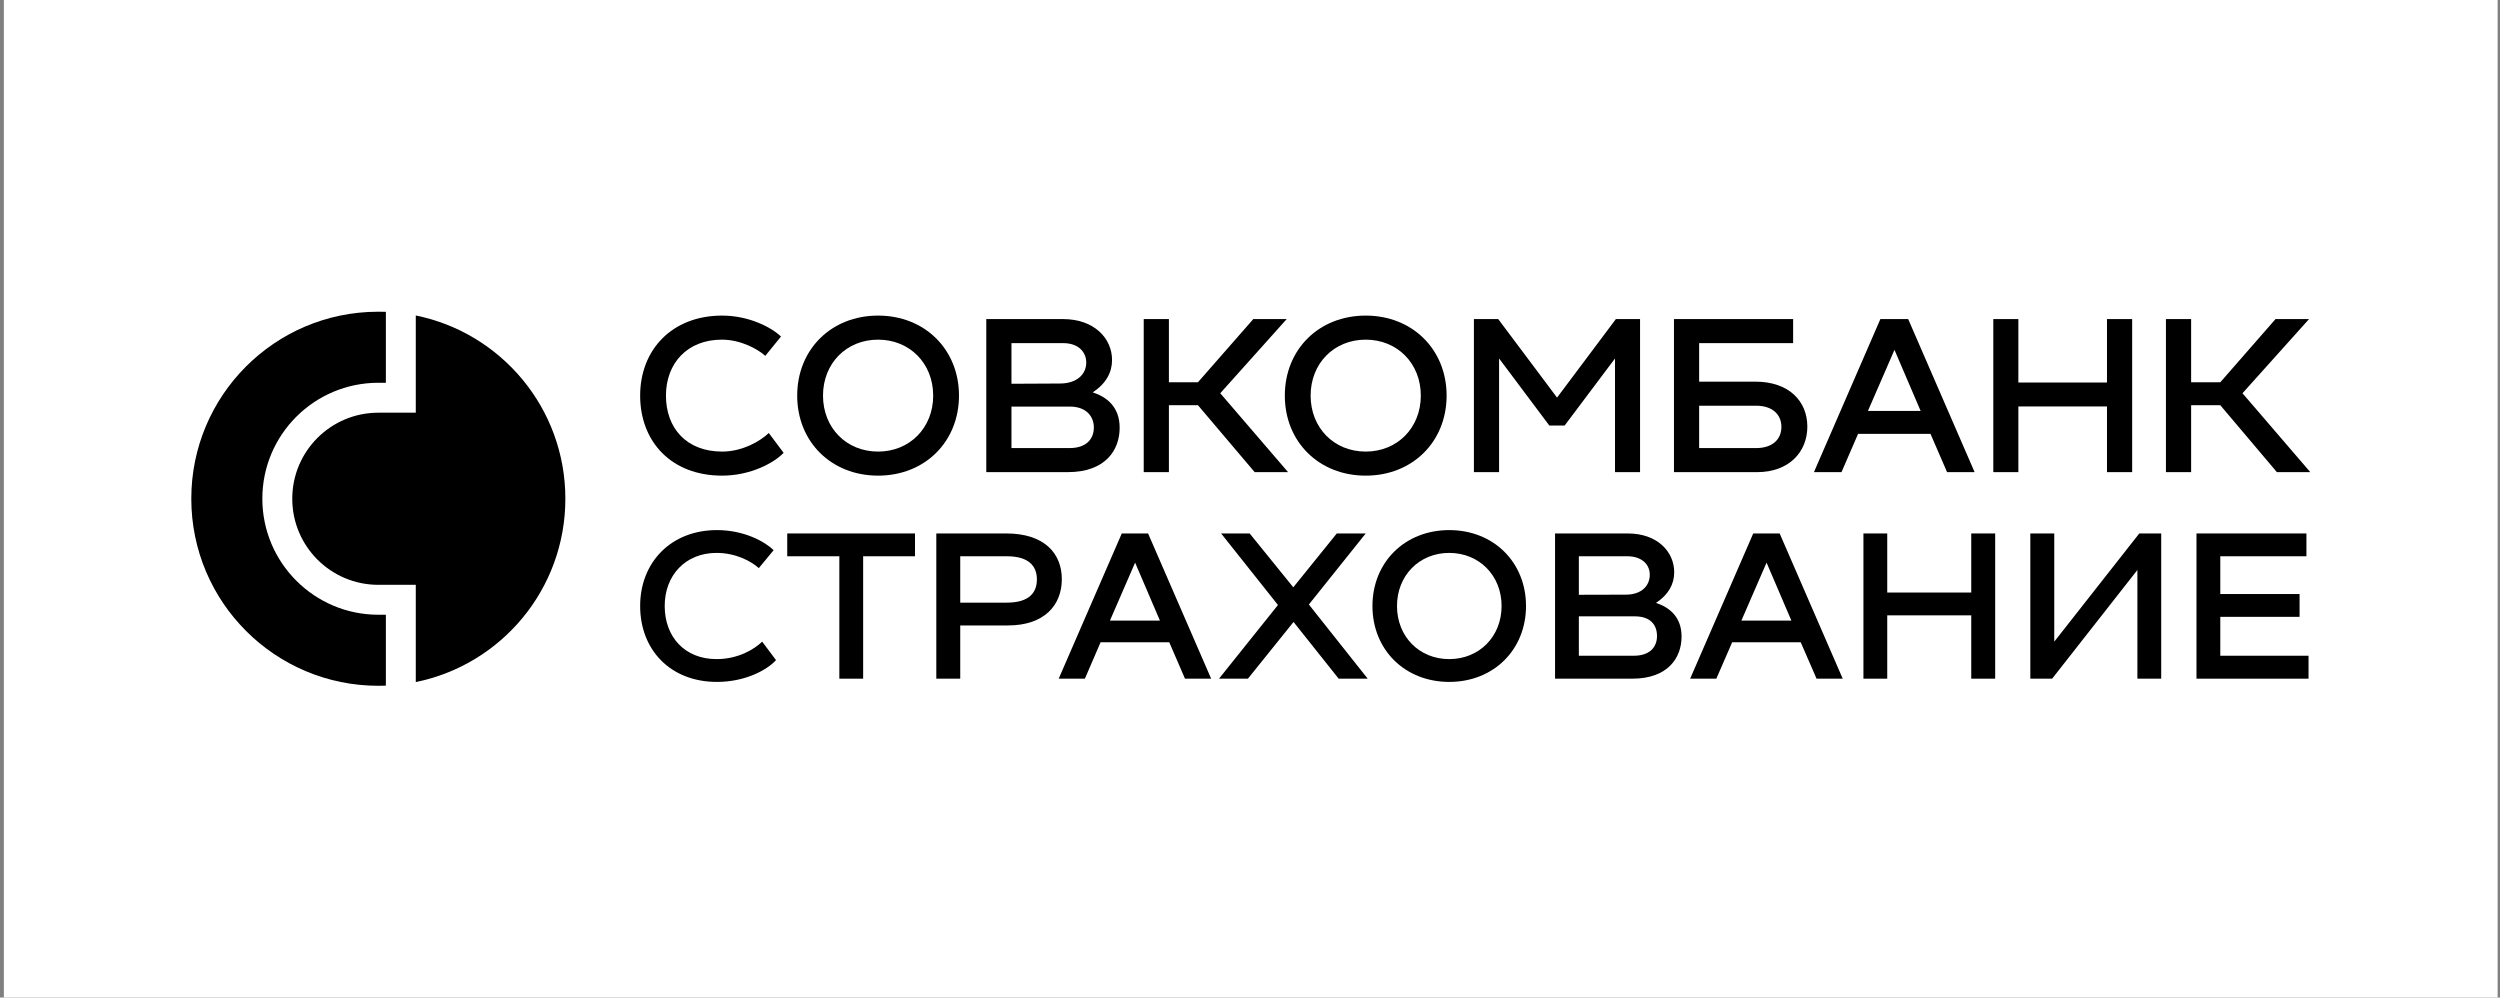
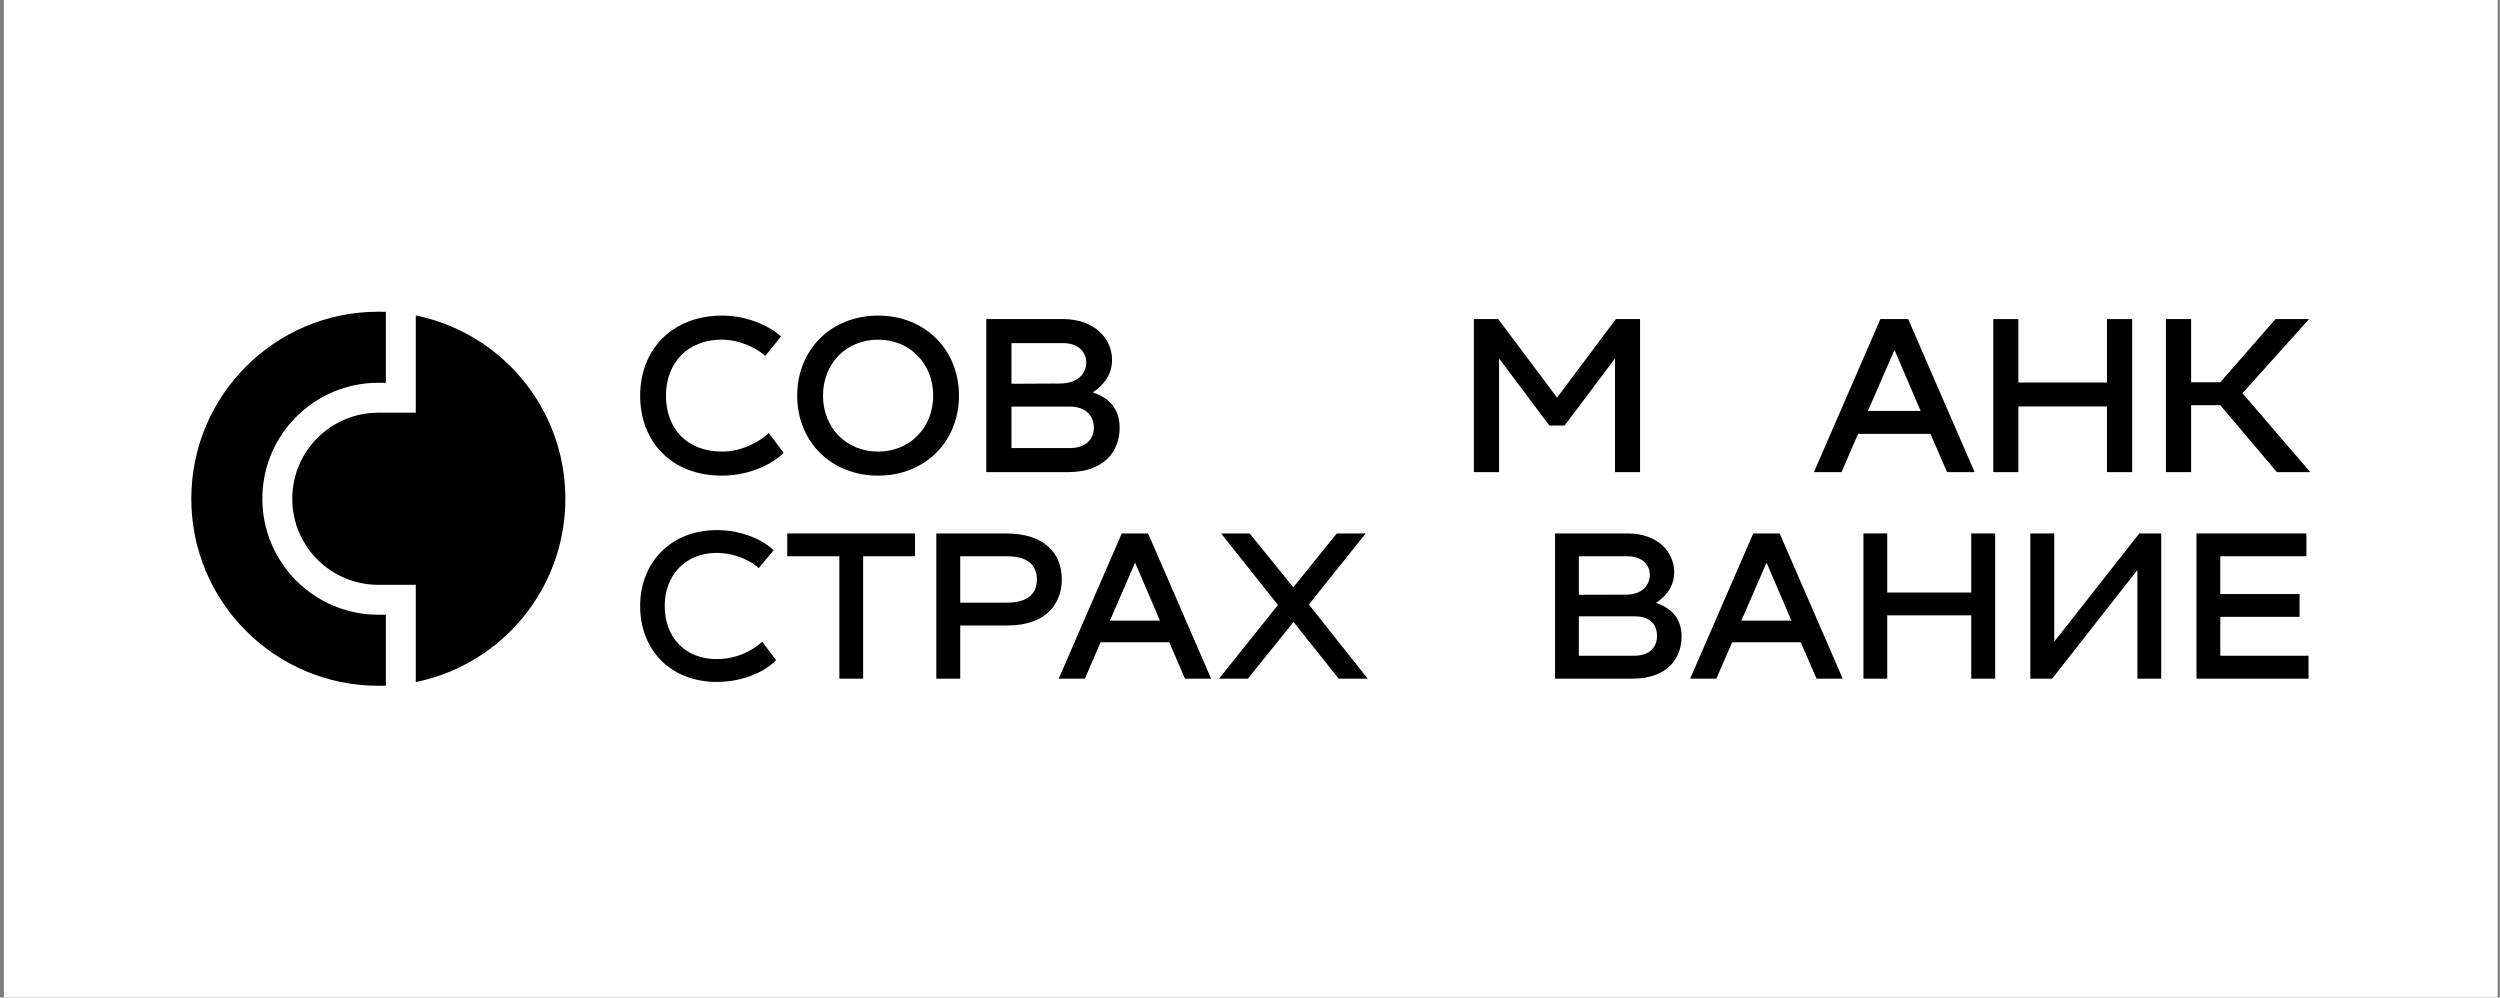
<svg xmlns="http://www.w3.org/2000/svg" width="401" height="160" viewBox="0 0 401 160" fill="none">
  <rect x="0" y="0" width="401" height="160" fill="#808080" stroke="none" />
  <rect width="400" height="160" transform="translate(0.623)" fill="white" style="fill:white;fill-opacity:1;" />
  <g clip-path="url(#clip0_230_563)">
    <path d="M115.815 50.621C120.194 50.621 123.773 52.541 125.272 53.98L122.753 57.079C121.533 55.979 118.814 54.48 115.775 54.48C110.257 54.48 106.818 58.258 106.818 63.457C106.818 68.655 110.097 72.434 115.835 72.434C119.174 72.434 122.053 70.674 123.313 69.455L125.692 72.634C124.193 74.213 120.434 76.293 115.815 76.293C107.698 76.293 102.68 70.854 102.68 63.457C102.68 56.059 107.838 50.621 115.815 50.621Z" fill="#14368B" style="fill:#14368B;fill:color(display-p3 0.078 0.212 0.545);fill-opacity:1;" />
    <path d="M140.847 72.434C145.925 72.434 149.684 68.615 149.684 63.457C149.684 58.298 145.925 54.48 140.847 54.48C135.748 54.48 132.01 58.298 132.01 63.457C132.01 68.615 135.748 72.434 140.847 72.434ZM140.847 50.621C148.344 50.621 153.822 56.059 153.822 63.457C153.822 70.854 148.344 76.293 140.847 76.293C133.329 76.293 127.871 70.854 127.871 63.457C127.871 56.059 133.329 50.621 140.847 50.621Z" fill="#14368B" style="fill:#14368B;fill:color(display-p3 0.078 0.212 0.545);fill-opacity:1;" />
    <path d="M171.535 71.873C174.374 71.873 175.453 70.293 175.453 68.574C175.453 66.715 174.154 65.215 171.595 65.215H162.238V71.873H171.535ZM162.238 55.038V61.556L170.015 61.516C172.794 61.516 174.234 59.977 174.234 58.157C174.234 56.478 172.994 55.038 170.535 55.038H162.238ZM179.592 68.614C179.592 72.233 177.273 75.731 171.275 75.731H158.199V51.18H170.515C175.493 51.18 178.373 54.259 178.373 57.737C178.373 59.697 177.453 61.496 175.274 62.936C177.493 63.656 179.592 65.235 179.592 68.614Z" fill="#14368B" style="fill:#14368B;fill:color(display-p3 0.078 0.212 0.545);fill-opacity:1;" />
-     <path d="M195.729 63.076L206.605 75.731H201.247L192.15 64.995H187.492V75.731H183.453V51.18H187.492V61.316H192.15L201.027 51.18H206.385L195.729 63.076Z" fill="#14368B" style="fill:#14368B;fill:color(display-p3 0.078 0.212 0.545);fill-opacity:1;" />
-     <path d="M219.062 72.434C224.14 72.434 227.899 68.615 227.899 63.457C227.899 58.298 224.14 54.48 219.062 54.48C213.963 54.48 210.225 58.298 210.225 63.457C210.225 68.615 213.963 72.434 219.062 72.434ZM219.062 50.621C226.559 50.621 232.037 56.059 232.037 63.457C232.037 70.854 226.559 76.293 219.062 76.293C211.544 76.293 206.086 70.854 206.086 63.457C206.086 56.059 211.544 50.621 219.062 50.621Z" fill="#14368B" style="fill:#14368B;fill:color(display-p3 0.078 0.212 0.545);fill-opacity:1;" />
    <path d="M259.186 51.18H263.065V75.731H259.047V57.498L250.969 68.254H248.51L240.453 57.498V75.731H236.414V51.18H240.313L249.75 63.776L259.186 51.18Z" fill="#14368B" style="fill:#14368B;fill:color(display-p3 0.078 0.212 0.545);fill-opacity:1;" />
-     <path d="M281.66 71.873C284.459 71.873 285.738 70.333 285.738 68.474C285.738 66.635 284.459 65.075 281.66 65.075H272.543V71.873H281.66ZM281.56 61.216C286.958 61.216 289.897 64.355 289.897 68.434C289.897 72.493 286.958 75.731 281.839 75.731H268.504V51.18H287.618V55.038H272.543V61.216H281.56Z" fill="#14368B" style="fill:#14368B;fill:color(display-p3 0.078 0.212 0.545);fill-opacity:1;" />
    <path d="M299.614 65.915H308.071L303.873 56.118L299.614 65.915ZM312.31 75.731L309.651 69.594H298.035L295.376 75.731H290.957L301.613 51.18H306.072L316.728 75.731H312.31Z" fill="#14368B" style="fill:#14368B;fill:color(display-p3 0.078 0.212 0.545);fill-opacity:1;" />
    <path d="M337.96 51.18H341.999V75.731H337.96V65.195H323.745V75.731H319.727V51.18H323.745V61.356H337.96V51.18Z" fill="#14368B" style="fill:#14368B;fill:color(display-p3 0.078 0.212 0.545);fill-opacity:1;" />
    <path d="M359.694 63.076L370.57 75.731H365.212L356.135 64.995H351.457V75.731H347.418V51.18H351.457V61.316H356.135L364.992 51.18H370.37L359.694 63.076Z" fill="#14368B" style="fill:#14368B;fill:color(display-p3 0.078 0.212 0.545);fill-opacity:1;" />
    <path d="M30.684 79.99C30.684 96.564 44.119 110 60.694 110C61.093 110 61.493 110 61.893 109.98V98.604H60.694C50.417 98.604 42.08 90.267 42.08 79.99C42.08 69.713 50.417 61.396 60.694 61.396H61.893V50.02C61.553 50.02 61.233 50 60.913 50H60.873H60.594C44.059 50.04 30.684 63.456 30.684 79.99Z" fill="#E95D5B" style="fill:#E95D5B;fill:color(display-p3 0.914 0.365 0.357);fill-opacity:1;" />
    <path d="M66.692 50.602V66.196H60.694C53.057 66.196 46.879 72.374 46.879 79.992C46.879 87.629 53.057 93.807 60.694 93.807H66.692V109.402C80.388 106.623 90.684 94.527 90.684 79.992C90.684 65.477 80.388 53.381 66.692 50.602Z" fill="#14368B" style="fill:#14368B;fill:color(display-p3 0.078 0.212 0.545);fill-opacity:1;" />
    <path d="M114.996 85.027C119.354 85.027 122.673 86.867 124.093 88.246L121.713 91.125C120.514 90.046 118.055 88.686 114.936 88.686C109.937 88.686 106.618 92.285 106.618 97.203C106.618 102.122 109.797 105.72 114.936 105.72C118.434 105.72 121.014 104.121 122.253 102.921L124.472 105.88C123.093 107.42 119.594 109.379 114.996 109.379C107.518 109.379 102.68 104.221 102.68 97.203C102.68 90.186 107.638 85.027 114.996 85.027Z" fill="#E95D5B" style="fill:#E95D5B;fill:color(display-p3 0.914 0.365 0.357);fill-opacity:1;" />
    <path d="M146.767 89.225H138.449V108.859H134.631V89.225H126.273V85.566H146.767V89.225Z" fill="#E95D5B" style="fill:#E95D5B;fill:color(display-p3 0.914 0.365 0.357);fill-opacity:1;" />
    <path d="M161.5 96.663C165.159 96.663 166.318 94.983 166.318 92.944C166.318 90.925 165.159 89.225 161.5 89.225H154.022V96.663H161.5ZM170.317 92.904C170.317 97.063 167.518 100.321 161.68 100.321H154.022V108.859H150.184V85.566H161.4C167.518 85.566 170.317 88.765 170.317 92.904Z" fill="#E95D5B" style="fill:#E95D5B;fill:color(display-p3 0.914 0.365 0.357);fill-opacity:1;" />
    <path d="M178.034 99.542H186.051L182.072 90.245L178.034 99.542ZM190.07 108.859L187.55 103.021H176.534L174.015 108.859H169.816L179.933 85.566H184.152L194.268 108.859H190.07Z" fill="#E95D5B" style="fill:#E95D5B;fill:color(display-p3 0.914 0.365 0.357);fill-opacity:1;" />
    <path d="M219.379 108.859H214.721L207.483 99.762L200.166 108.859H195.527L204.984 97.043L195.867 85.566H200.446L207.443 94.204L214.421 85.566H219.06L209.943 96.963L219.379 108.859Z" fill="#E95D5B" style="fill:#E95D5B;fill:color(display-p3 0.914 0.365 0.357);fill-opacity:1;" />
-     <path d="M232.457 105.72C237.275 105.72 240.854 102.102 240.854 97.203C240.854 92.325 237.275 88.686 232.457 88.686C227.638 88.686 224.079 92.325 224.079 97.203C224.079 102.102 227.638 105.72 232.457 105.72ZM232.457 85.027C239.574 85.027 244.772 90.186 244.772 97.203C244.772 104.221 239.574 109.379 232.457 109.379C225.339 109.379 220.141 104.221 220.141 97.203C220.141 90.186 225.339 85.027 232.457 85.027Z" fill="#E95D5B" style="fill:#E95D5B;fill:color(display-p3 0.914 0.365 0.357);fill-opacity:1;" />
    <path d="M262.065 105.18C264.765 105.18 265.784 103.66 265.784 102.021C265.784 100.262 264.765 98.862 262.225 98.862H253.248V105.18H262.065ZM253.248 89.225V95.403L260.766 95.383C263.365 95.383 264.625 93.904 264.625 92.184C264.625 90.585 263.405 89.225 261.006 89.225H253.248ZM269.723 102.101C269.723 105.52 267.524 108.859 261.826 108.859H249.43V85.566H261.106C265.824 85.566 268.543 88.485 268.543 91.784C268.543 93.644 267.684 95.343 265.624 96.703C267.724 97.403 269.723 98.902 269.723 102.101Z" fill="#E95D5B" style="fill:#E95D5B;fill:color(display-p3 0.914 0.365 0.357);fill-opacity:1;" />
    <path d="M279.319 99.542H287.336L283.357 90.245L279.319 99.542ZM291.375 108.859L288.836 103.021H277.839L275.3 108.859H271.102L281.218 85.566H285.457L295.573 108.859H291.375Z" fill="#E95D5B" style="fill:#E95D5B;fill:color(display-p3 0.914 0.365 0.357);fill-opacity:1;" />
    <path d="M316.189 85.566H320.027V108.859H316.189V98.702H302.713V108.859H298.895V85.566H302.713V95.043H316.189V85.566Z" fill="#E95D5B" style="fill:#E95D5B;fill:color(display-p3 0.914 0.365 0.357);fill-opacity:1;" />
    <path d="M343.138 85.566H346.657V108.859H342.838V91.424L329.163 108.859H325.664V85.566H329.503V102.921L343.138 85.566Z" fill="#E95D5B" style="fill:#E95D5B;fill:color(display-p3 0.914 0.365 0.357);fill-opacity:1;" />
    <path d="M356.135 105.18H370.29V108.859H352.316V85.566H369.951V89.225H356.135V95.283H368.851V98.942H356.135V105.18Z" fill="#E95D5B" style="fill:#E95D5B;fill:color(display-p3 0.914 0.365 0.357);fill-opacity:1;" />
  </g>
  <defs>
    <clipPath id="clip0_230_563">
      <rect width="340" height="60" fill="white" style="fill:white;fill-opacity:1;" transform="translate(30.623 50)" />
    </clipPath>
  </defs>
</svg>